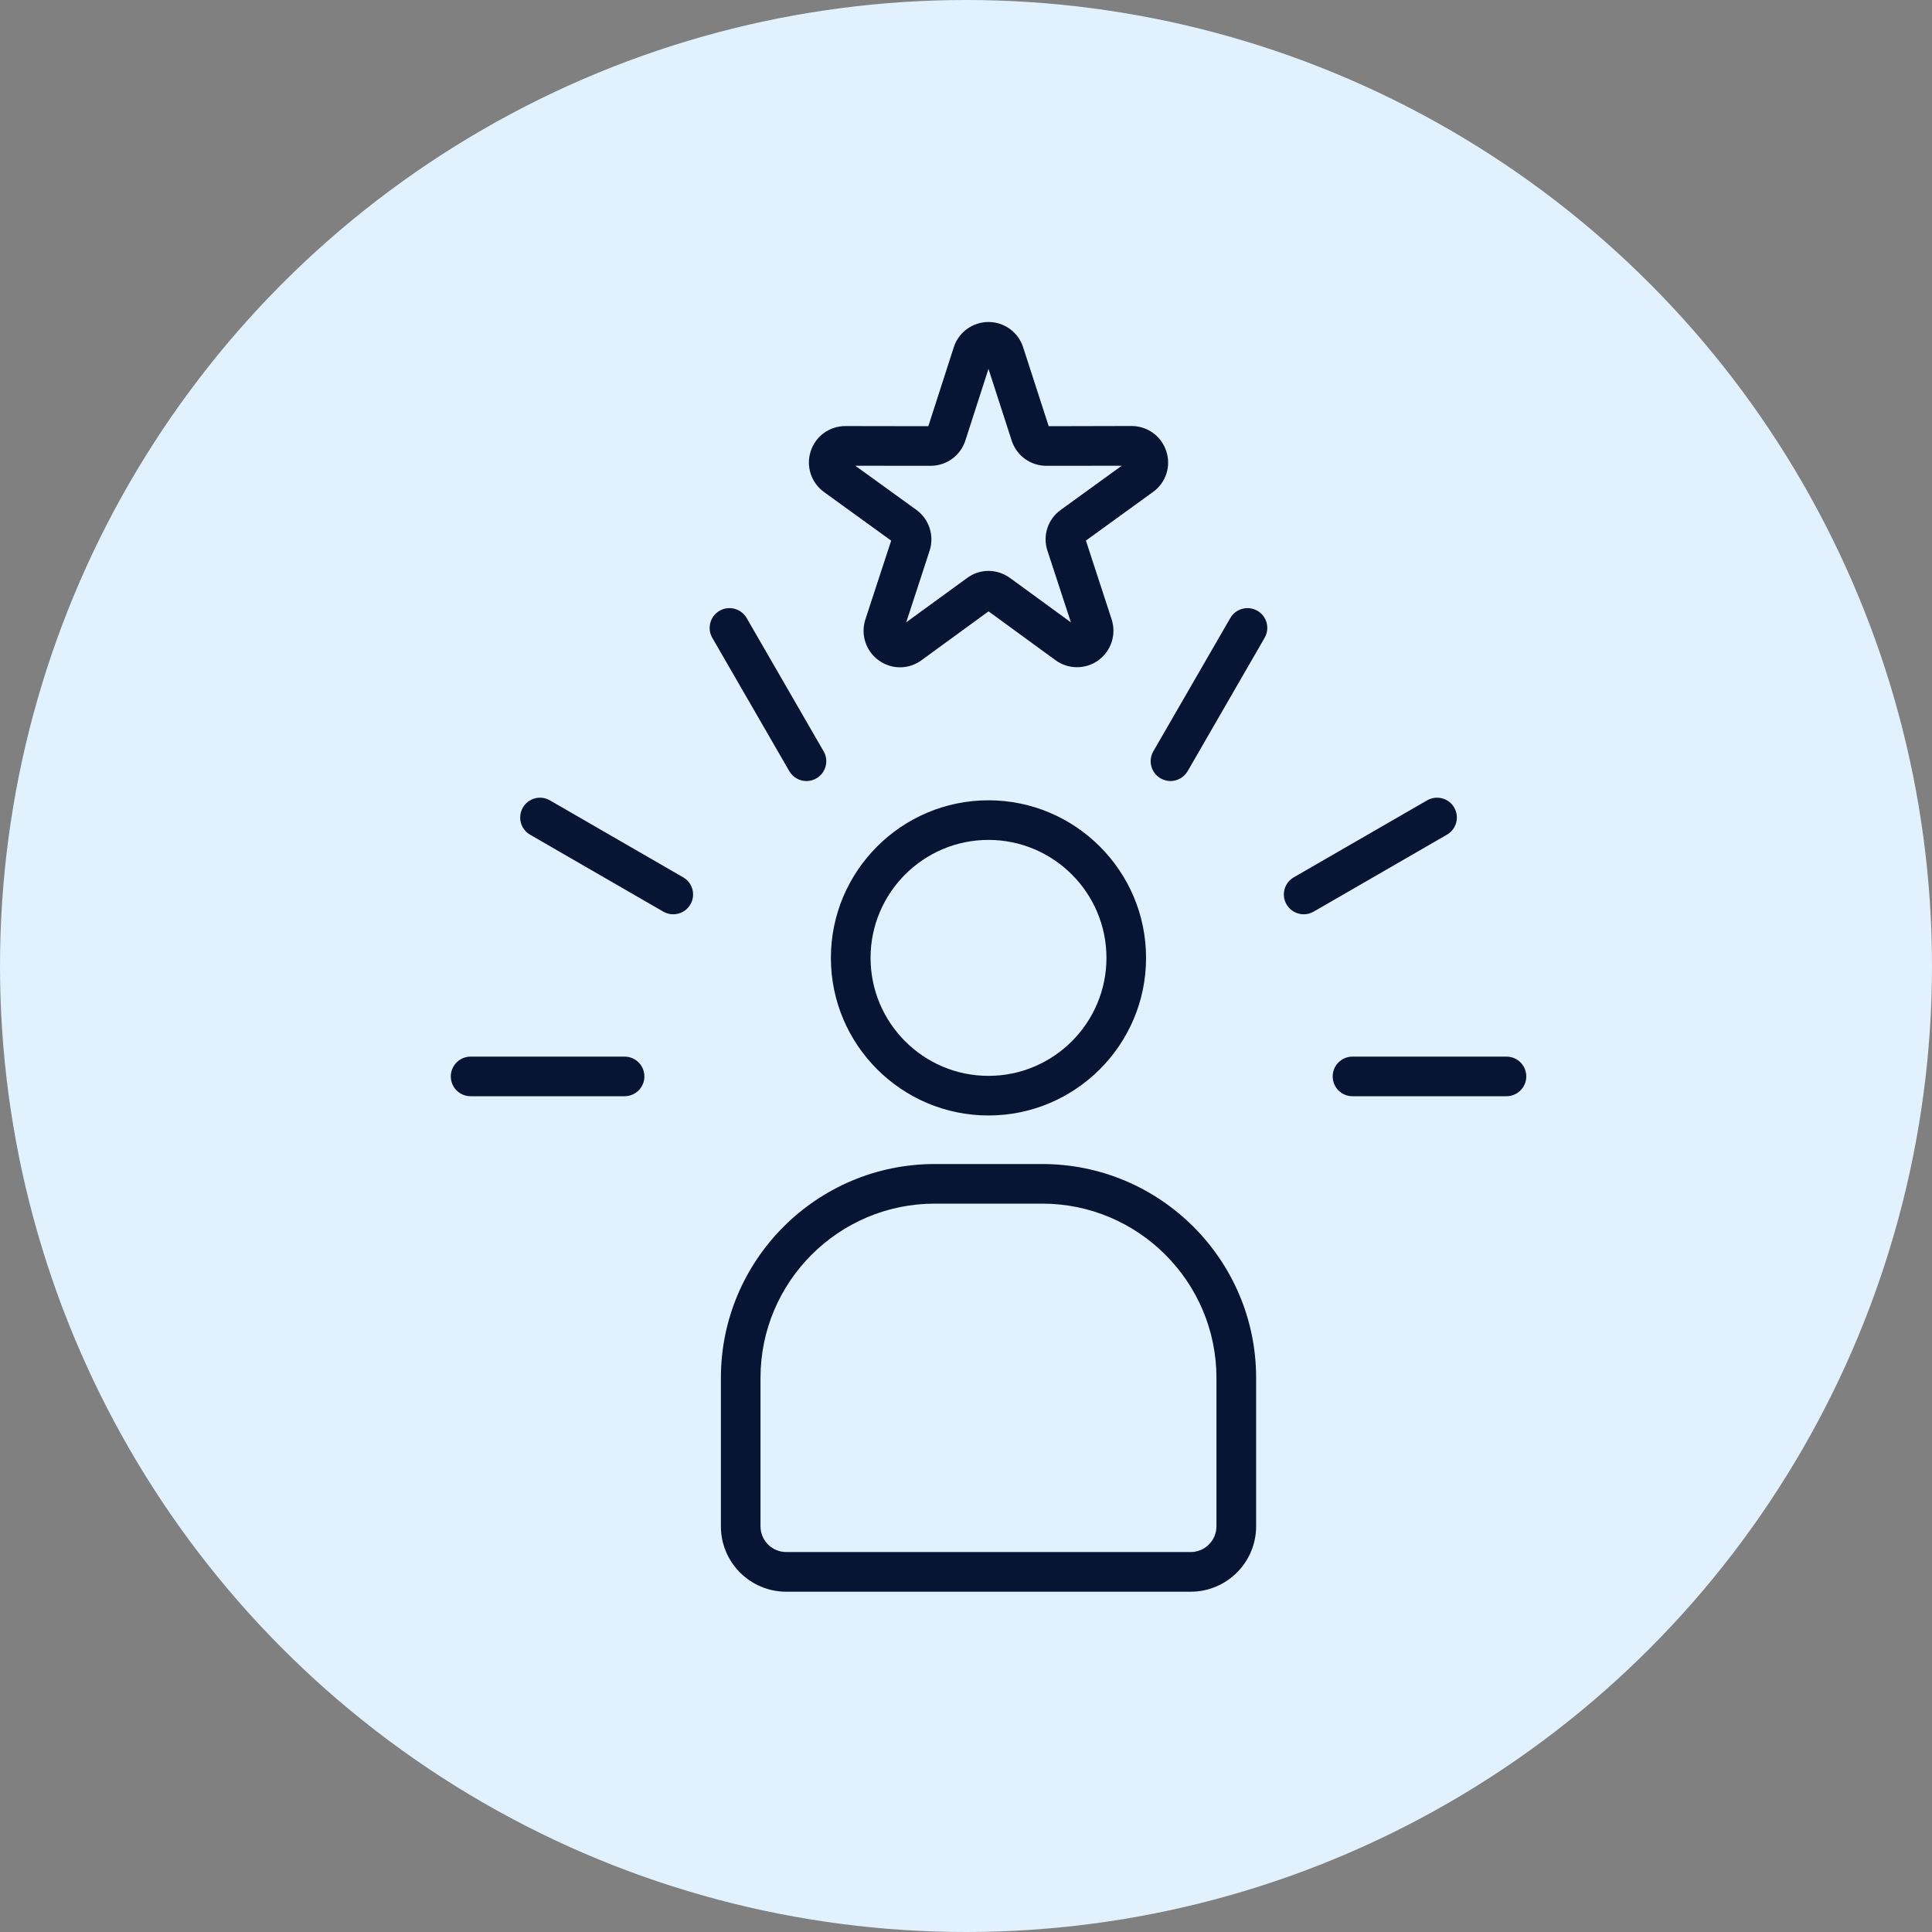
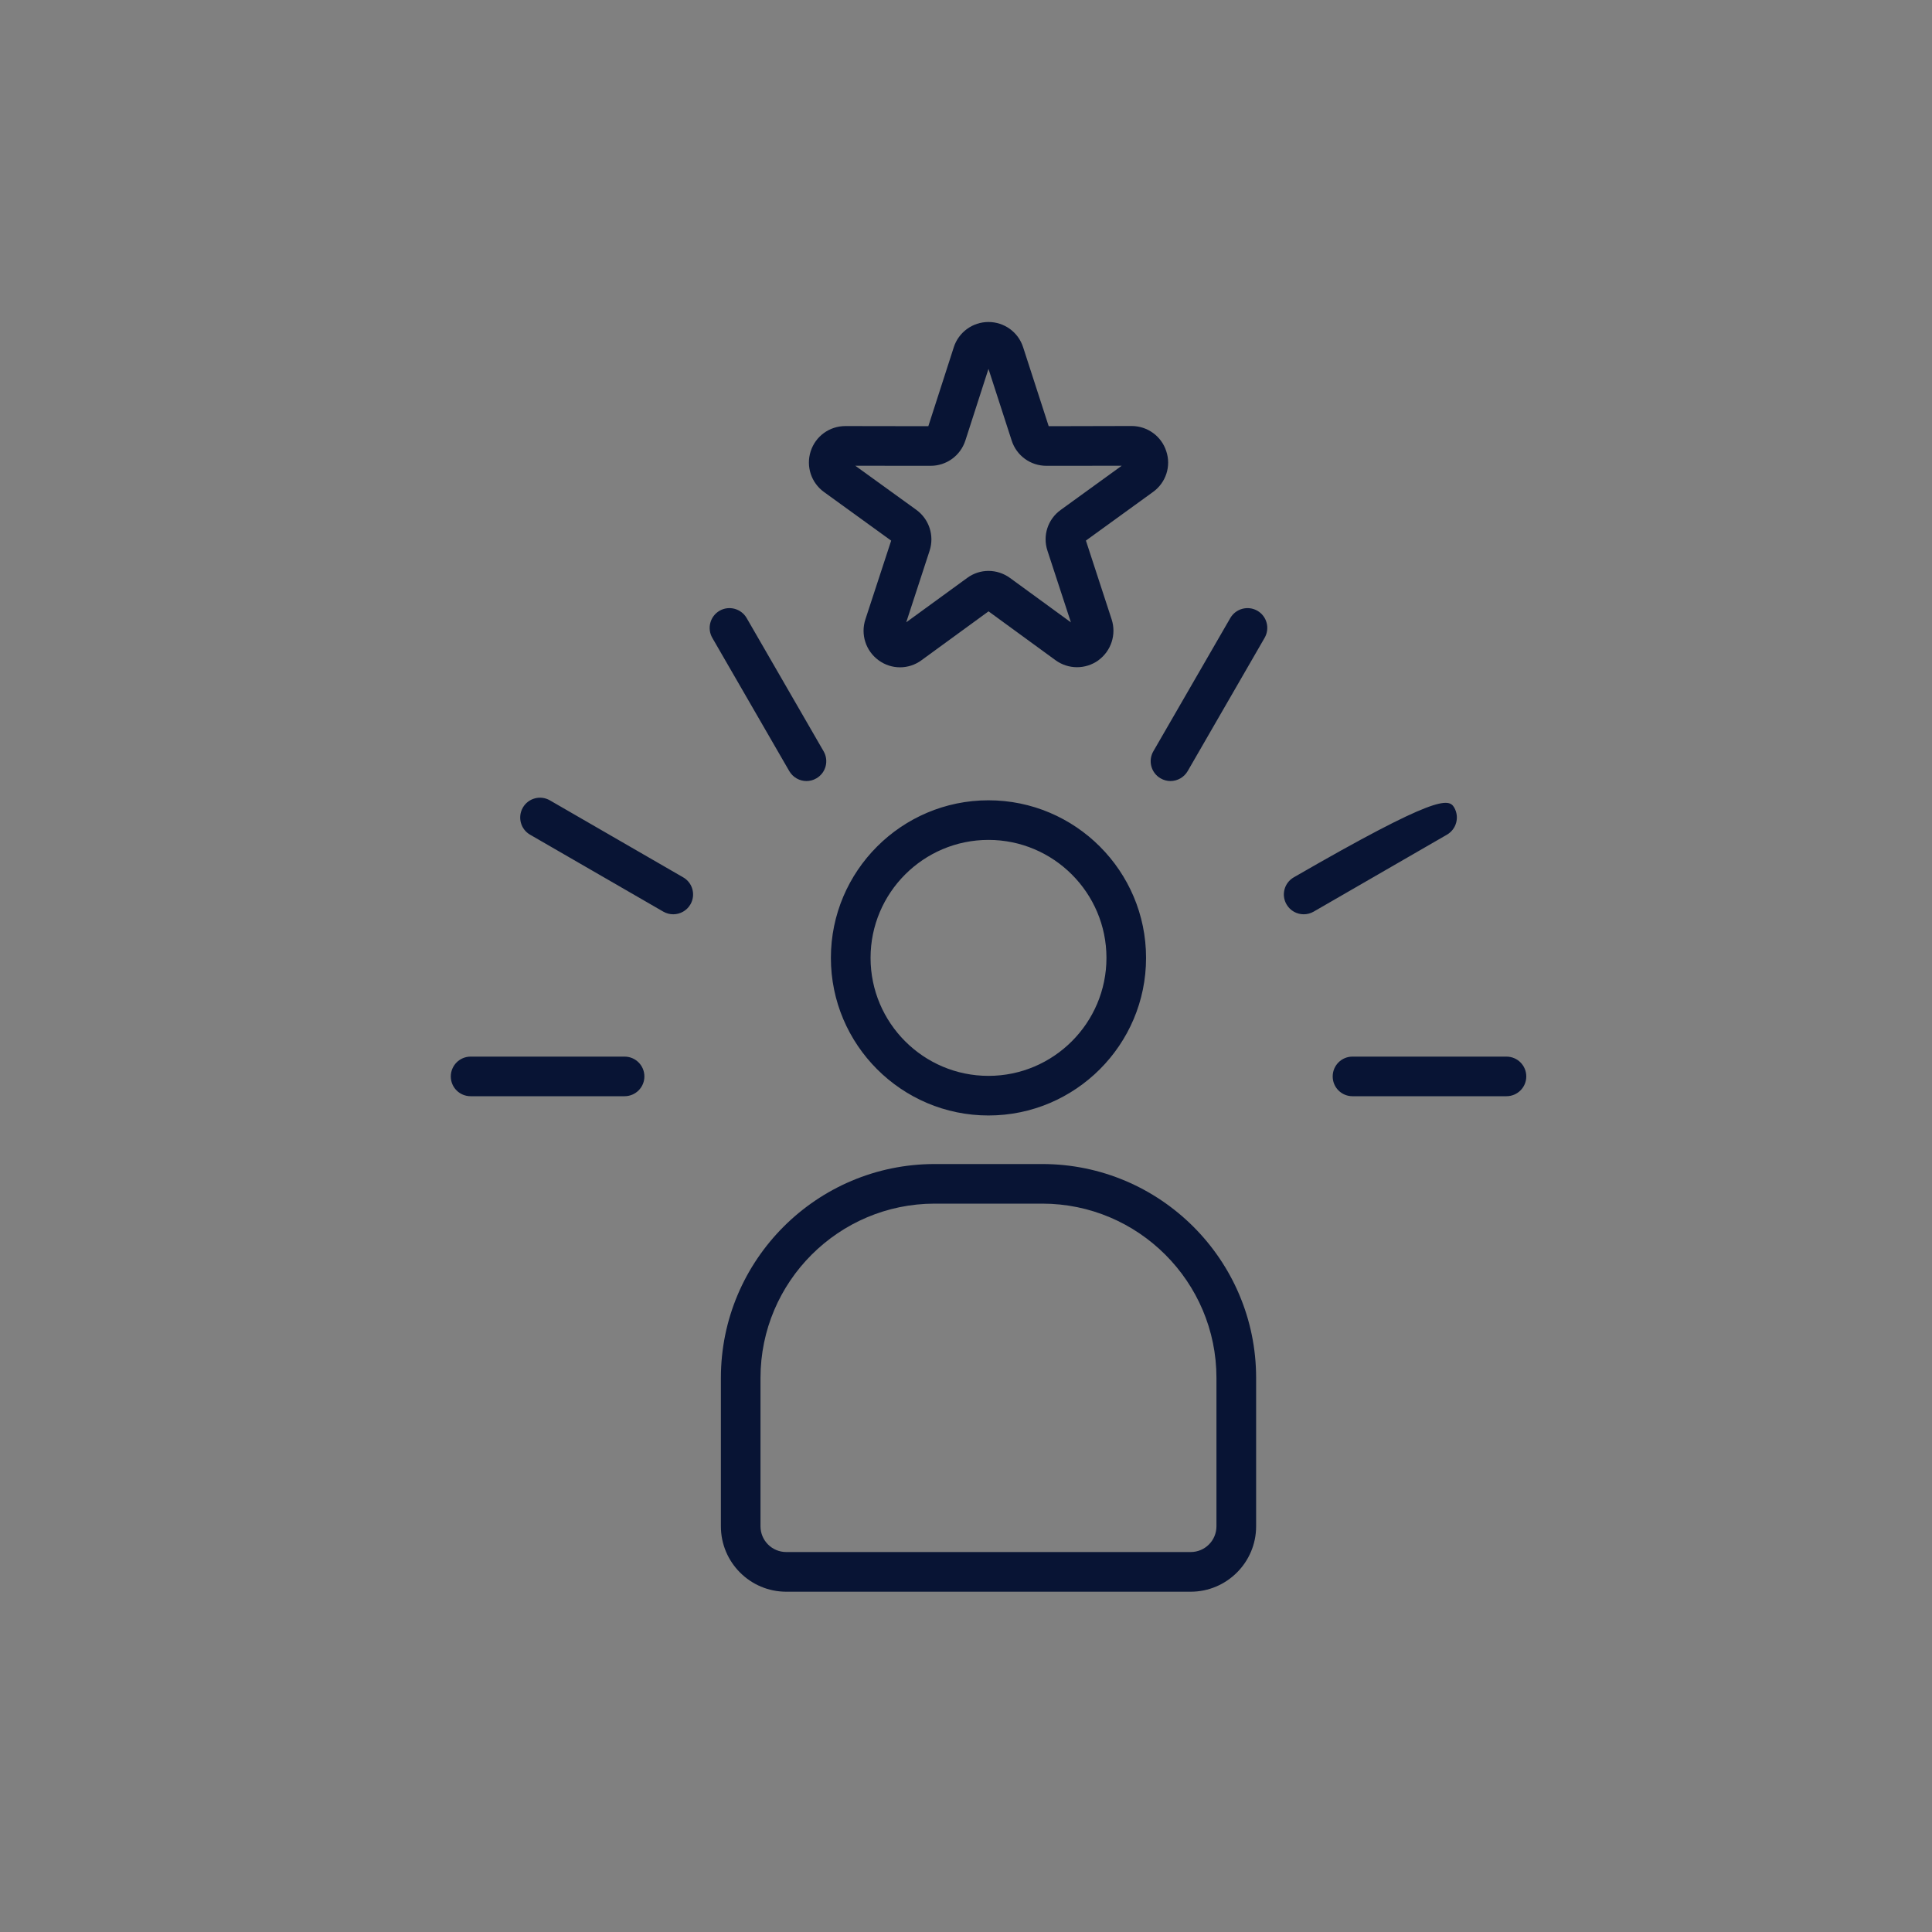
<svg xmlns="http://www.w3.org/2000/svg" fill="none" height="30" viewBox="0 0 30 30" width="30">
  <rect x="0" y="0" width="30" height="30" fill="#808080" stroke="none" />
-   <circle cx="15" cy="15" fill="#E1F1FD" r="15" />
-   <path d="M16.184 18.075H14.514C12.683 18.075 11.194 19.564 11.194 21.395V23.701C11.194 24.261 11.649 24.716 12.209 24.716H18.489C19.049 24.716 19.505 24.26 19.505 23.701V21.395C19.505 19.564 18.015 18.075 16.184 18.075ZM18.889 23.7C18.889 23.921 18.71 24.1 18.489 24.1H12.209C11.988 24.1 11.809 23.921 11.809 23.7V21.395C11.809 19.904 13.023 18.69 14.514 18.69H16.184C17.675 18.69 18.889 19.904 18.889 21.395V23.7ZM15.349 12.427C14 12.427 12.902 13.525 12.902 14.874C12.902 16.223 14 17.321 15.349 17.321C16.698 17.321 17.796 16.223 17.796 14.874C17.796 13.525 16.698 12.427 15.349 12.427ZM15.349 16.706C14.339 16.706 13.518 15.884 13.518 14.874C13.518 13.864 14.339 13.042 15.349 13.042C16.359 13.042 17.181 13.864 17.181 14.874C17.181 15.884 16.359 16.706 15.349 16.706ZM12.795 7.64L13.838 8.395L13.438 9.617C13.361 9.851 13.443 10.107 13.643 10.253C13.743 10.326 13.859 10.362 13.976 10.362C14.093 10.362 14.21 10.325 14.309 10.252L15.35 9.493L16.389 10.251C16.588 10.396 16.855 10.397 17.055 10.254C17.056 10.253 17.057 10.252 17.058 10.251C17.255 10.106 17.337 9.852 17.262 9.619L16.862 8.394L17.903 7.64C18.104 7.496 18.188 7.24 18.11 7.007C18.035 6.773 17.818 6.615 17.571 6.615L16.284 6.618L15.887 5.392C15.812 5.158 15.595 5 15.349 5C15.103 5 14.886 5.158 14.81 5.392V5.393L14.415 6.618L13.127 6.616C12.88 6.616 12.664 6.773 12.588 7.008C12.513 7.242 12.596 7.496 12.795 7.64ZM14.451 7.233C14.696 7.233 14.913 7.077 14.99 6.841L15.349 5.728L15.709 6.84C15.784 7.075 16.001 7.233 16.248 7.233L17.418 7.232L16.472 7.917C16.27 8.062 16.187 8.317 16.265 8.552L16.629 9.664L15.684 8.975C15.584 8.902 15.466 8.865 15.349 8.865C15.232 8.865 15.115 8.902 15.017 8.975L14.072 9.663L14.435 8.551C14.511 8.317 14.428 8.062 14.229 7.917L13.281 7.232L14.451 7.233ZM19.637 9.904L18.442 11.974C18.385 12.072 18.281 12.128 18.175 12.128C18.122 12.128 18.07 12.114 18.021 12.086C17.874 12.001 17.824 11.813 17.909 11.666L19.104 9.597C19.189 9.45 19.378 9.399 19.525 9.484C19.672 9.569 19.722 9.757 19.637 9.904ZM12.256 11.974L11.061 9.905C10.976 9.758 11.026 9.569 11.173 9.484C11.32 9.399 11.509 9.45 11.594 9.597L12.789 11.666C12.874 11.813 12.824 12.001 12.677 12.086C12.628 12.115 12.575 12.128 12.523 12.128C12.417 12.128 12.314 12.073 12.256 11.974ZM10.721 14.043C10.664 14.142 10.56 14.197 10.454 14.197C10.402 14.197 10.349 14.184 10.3 14.156L8.231 12.961C8.084 12.876 8.034 12.688 8.119 12.54C8.204 12.393 8.392 12.343 8.539 12.428L10.608 13.623C10.756 13.708 10.806 13.896 10.721 14.043ZM10.006 16.715C10.006 16.885 9.868 17.022 9.698 17.022H7.308C7.137 17.022 7 16.885 7 16.715C7 16.545 7.138 16.407 7.308 16.407H9.698C9.868 16.407 10.006 16.544 10.006 16.715ZM22.468 12.961L20.398 14.156C20.349 14.184 20.296 14.197 20.244 14.197C20.138 14.197 20.034 14.142 19.977 14.043C19.892 13.896 19.942 13.708 20.09 13.623L22.16 12.428C22.308 12.343 22.496 12.393 22.581 12.54C22.666 12.688 22.615 12.876 22.468 12.961ZM23.7 16.715C23.7 16.885 23.562 17.022 23.392 17.022H21.001C20.831 17.022 20.694 16.885 20.694 16.715C20.694 16.545 20.831 16.407 21.001 16.407H23.392C23.562 16.407 23.7 16.544 23.7 16.715Z" fill="#081434" />
+   <path d="M16.184 18.075H14.514C12.683 18.075 11.194 19.564 11.194 21.395V23.701C11.194 24.261 11.649 24.716 12.209 24.716H18.489C19.049 24.716 19.505 24.26 19.505 23.701V21.395C19.505 19.564 18.015 18.075 16.184 18.075ZM18.889 23.7C18.889 23.921 18.71 24.1 18.489 24.1H12.209C11.988 24.1 11.809 23.921 11.809 23.7V21.395C11.809 19.904 13.023 18.69 14.514 18.69H16.184C17.675 18.69 18.889 19.904 18.889 21.395V23.7ZM15.349 12.427C14 12.427 12.902 13.525 12.902 14.874C12.902 16.223 14 17.321 15.349 17.321C16.698 17.321 17.796 16.223 17.796 14.874C17.796 13.525 16.698 12.427 15.349 12.427ZM15.349 16.706C14.339 16.706 13.518 15.884 13.518 14.874C13.518 13.864 14.339 13.042 15.349 13.042C16.359 13.042 17.181 13.864 17.181 14.874C17.181 15.884 16.359 16.706 15.349 16.706ZM12.795 7.64L13.838 8.395L13.438 9.617C13.361 9.851 13.443 10.107 13.643 10.253C13.743 10.326 13.859 10.362 13.976 10.362C14.093 10.362 14.21 10.325 14.309 10.252L15.35 9.493L16.389 10.251C16.588 10.396 16.855 10.397 17.055 10.254C17.056 10.253 17.057 10.252 17.058 10.251C17.255 10.106 17.337 9.852 17.262 9.619L16.862 8.394L17.903 7.64C18.104 7.496 18.188 7.24 18.11 7.007C18.035 6.773 17.818 6.615 17.571 6.615L16.284 6.618L15.887 5.392C15.812 5.158 15.595 5 15.349 5C15.103 5 14.886 5.158 14.81 5.392V5.393L14.415 6.618L13.127 6.616C12.88 6.616 12.664 6.773 12.588 7.008C12.513 7.242 12.596 7.496 12.795 7.64ZM14.451 7.233C14.696 7.233 14.913 7.077 14.99 6.841L15.349 5.728L15.709 6.84C15.784 7.075 16.001 7.233 16.248 7.233L17.418 7.232L16.472 7.917C16.27 8.062 16.187 8.317 16.265 8.552L16.629 9.664L15.684 8.975C15.584 8.902 15.466 8.865 15.349 8.865C15.232 8.865 15.115 8.902 15.017 8.975L14.072 9.663L14.435 8.551C14.511 8.317 14.428 8.062 14.229 7.917L13.281 7.232L14.451 7.233ZM19.637 9.904L18.442 11.974C18.385 12.072 18.281 12.128 18.175 12.128C18.122 12.128 18.07 12.114 18.021 12.086C17.874 12.001 17.824 11.813 17.909 11.666L19.104 9.597C19.189 9.45 19.378 9.399 19.525 9.484C19.672 9.569 19.722 9.757 19.637 9.904ZM12.256 11.974L11.061 9.905C10.976 9.758 11.026 9.569 11.173 9.484C11.32 9.399 11.509 9.45 11.594 9.597L12.789 11.666C12.874 11.813 12.824 12.001 12.677 12.086C12.628 12.115 12.575 12.128 12.523 12.128C12.417 12.128 12.314 12.073 12.256 11.974ZM10.721 14.043C10.664 14.142 10.56 14.197 10.454 14.197C10.402 14.197 10.349 14.184 10.3 14.156L8.231 12.961C8.084 12.876 8.034 12.688 8.119 12.54C8.204 12.393 8.392 12.343 8.539 12.428L10.608 13.623C10.756 13.708 10.806 13.896 10.721 14.043ZM10.006 16.715C10.006 16.885 9.868 17.022 9.698 17.022H7.308C7.137 17.022 7 16.885 7 16.715C7 16.545 7.138 16.407 7.308 16.407H9.698C9.868 16.407 10.006 16.544 10.006 16.715ZM22.468 12.961L20.398 14.156C20.349 14.184 20.296 14.197 20.244 14.197C20.138 14.197 20.034 14.142 19.977 14.043C19.892 13.896 19.942 13.708 20.09 13.623C22.308 12.343 22.496 12.393 22.581 12.54C22.666 12.688 22.615 12.876 22.468 12.961ZM23.7 16.715C23.7 16.885 23.562 17.022 23.392 17.022H21.001C20.831 17.022 20.694 16.885 20.694 16.715C20.694 16.545 20.831 16.407 21.001 16.407H23.392C23.562 16.407 23.7 16.544 23.7 16.715Z" fill="#081434" />
</svg>